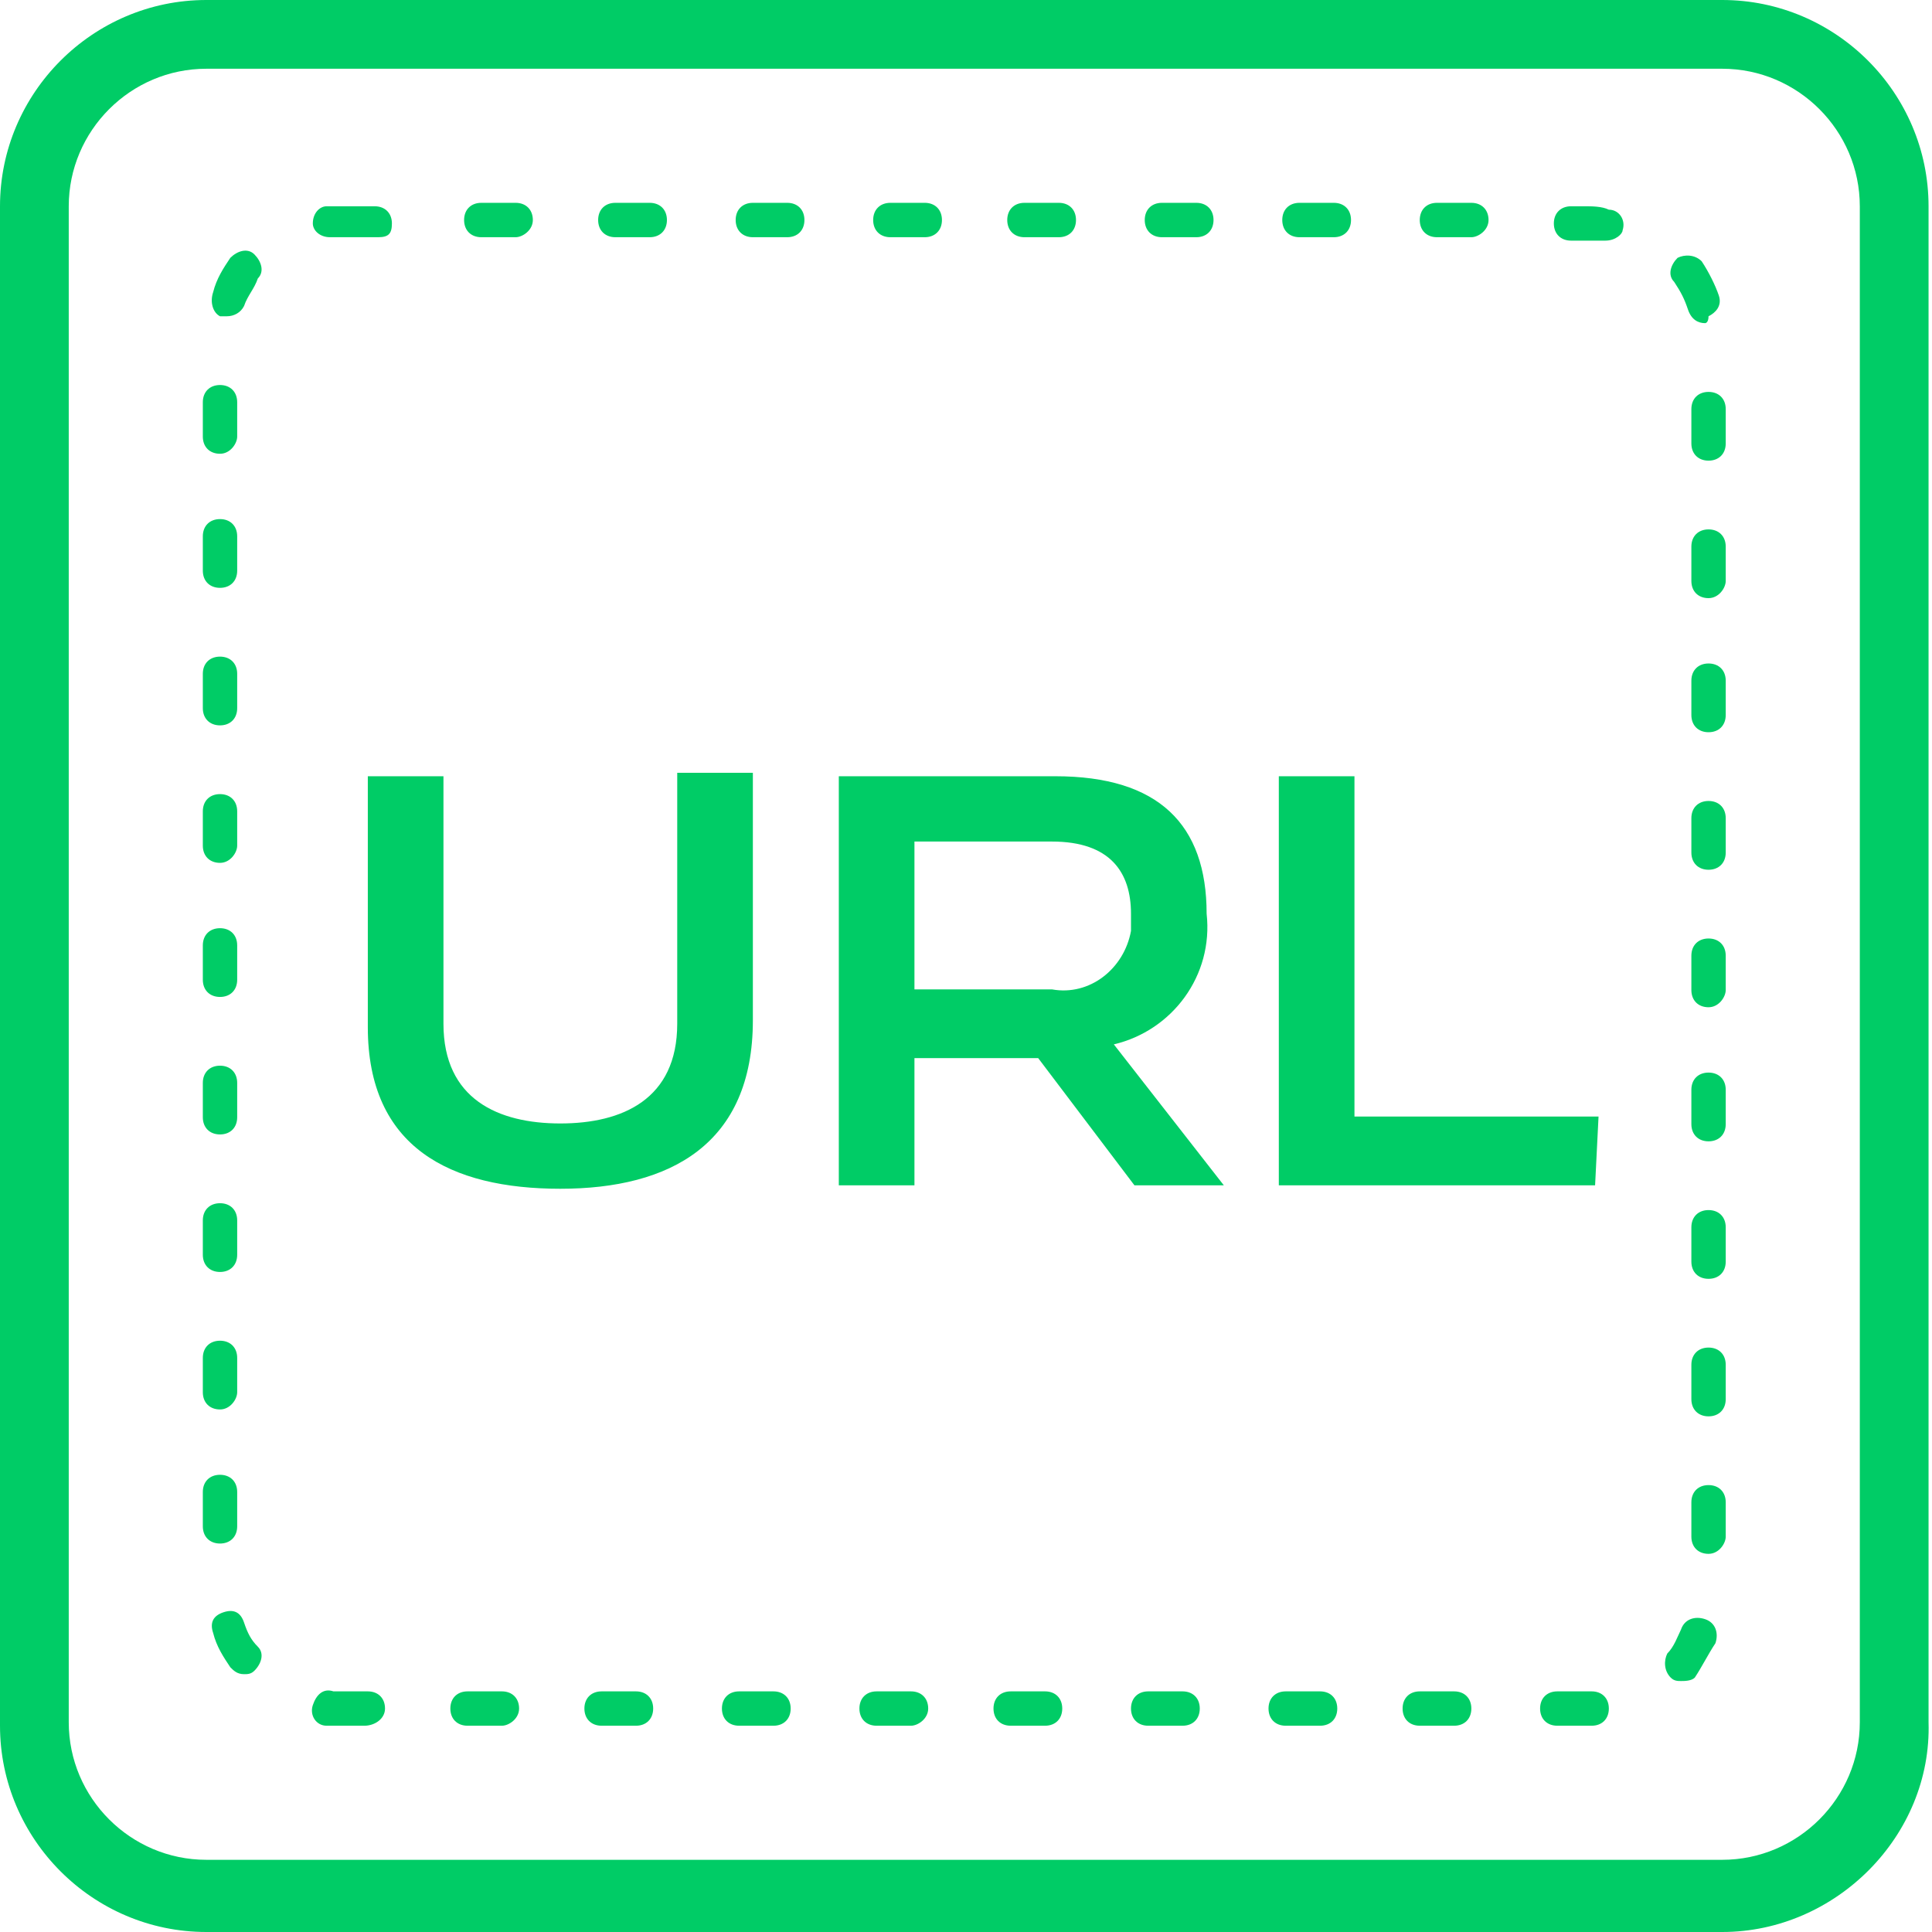
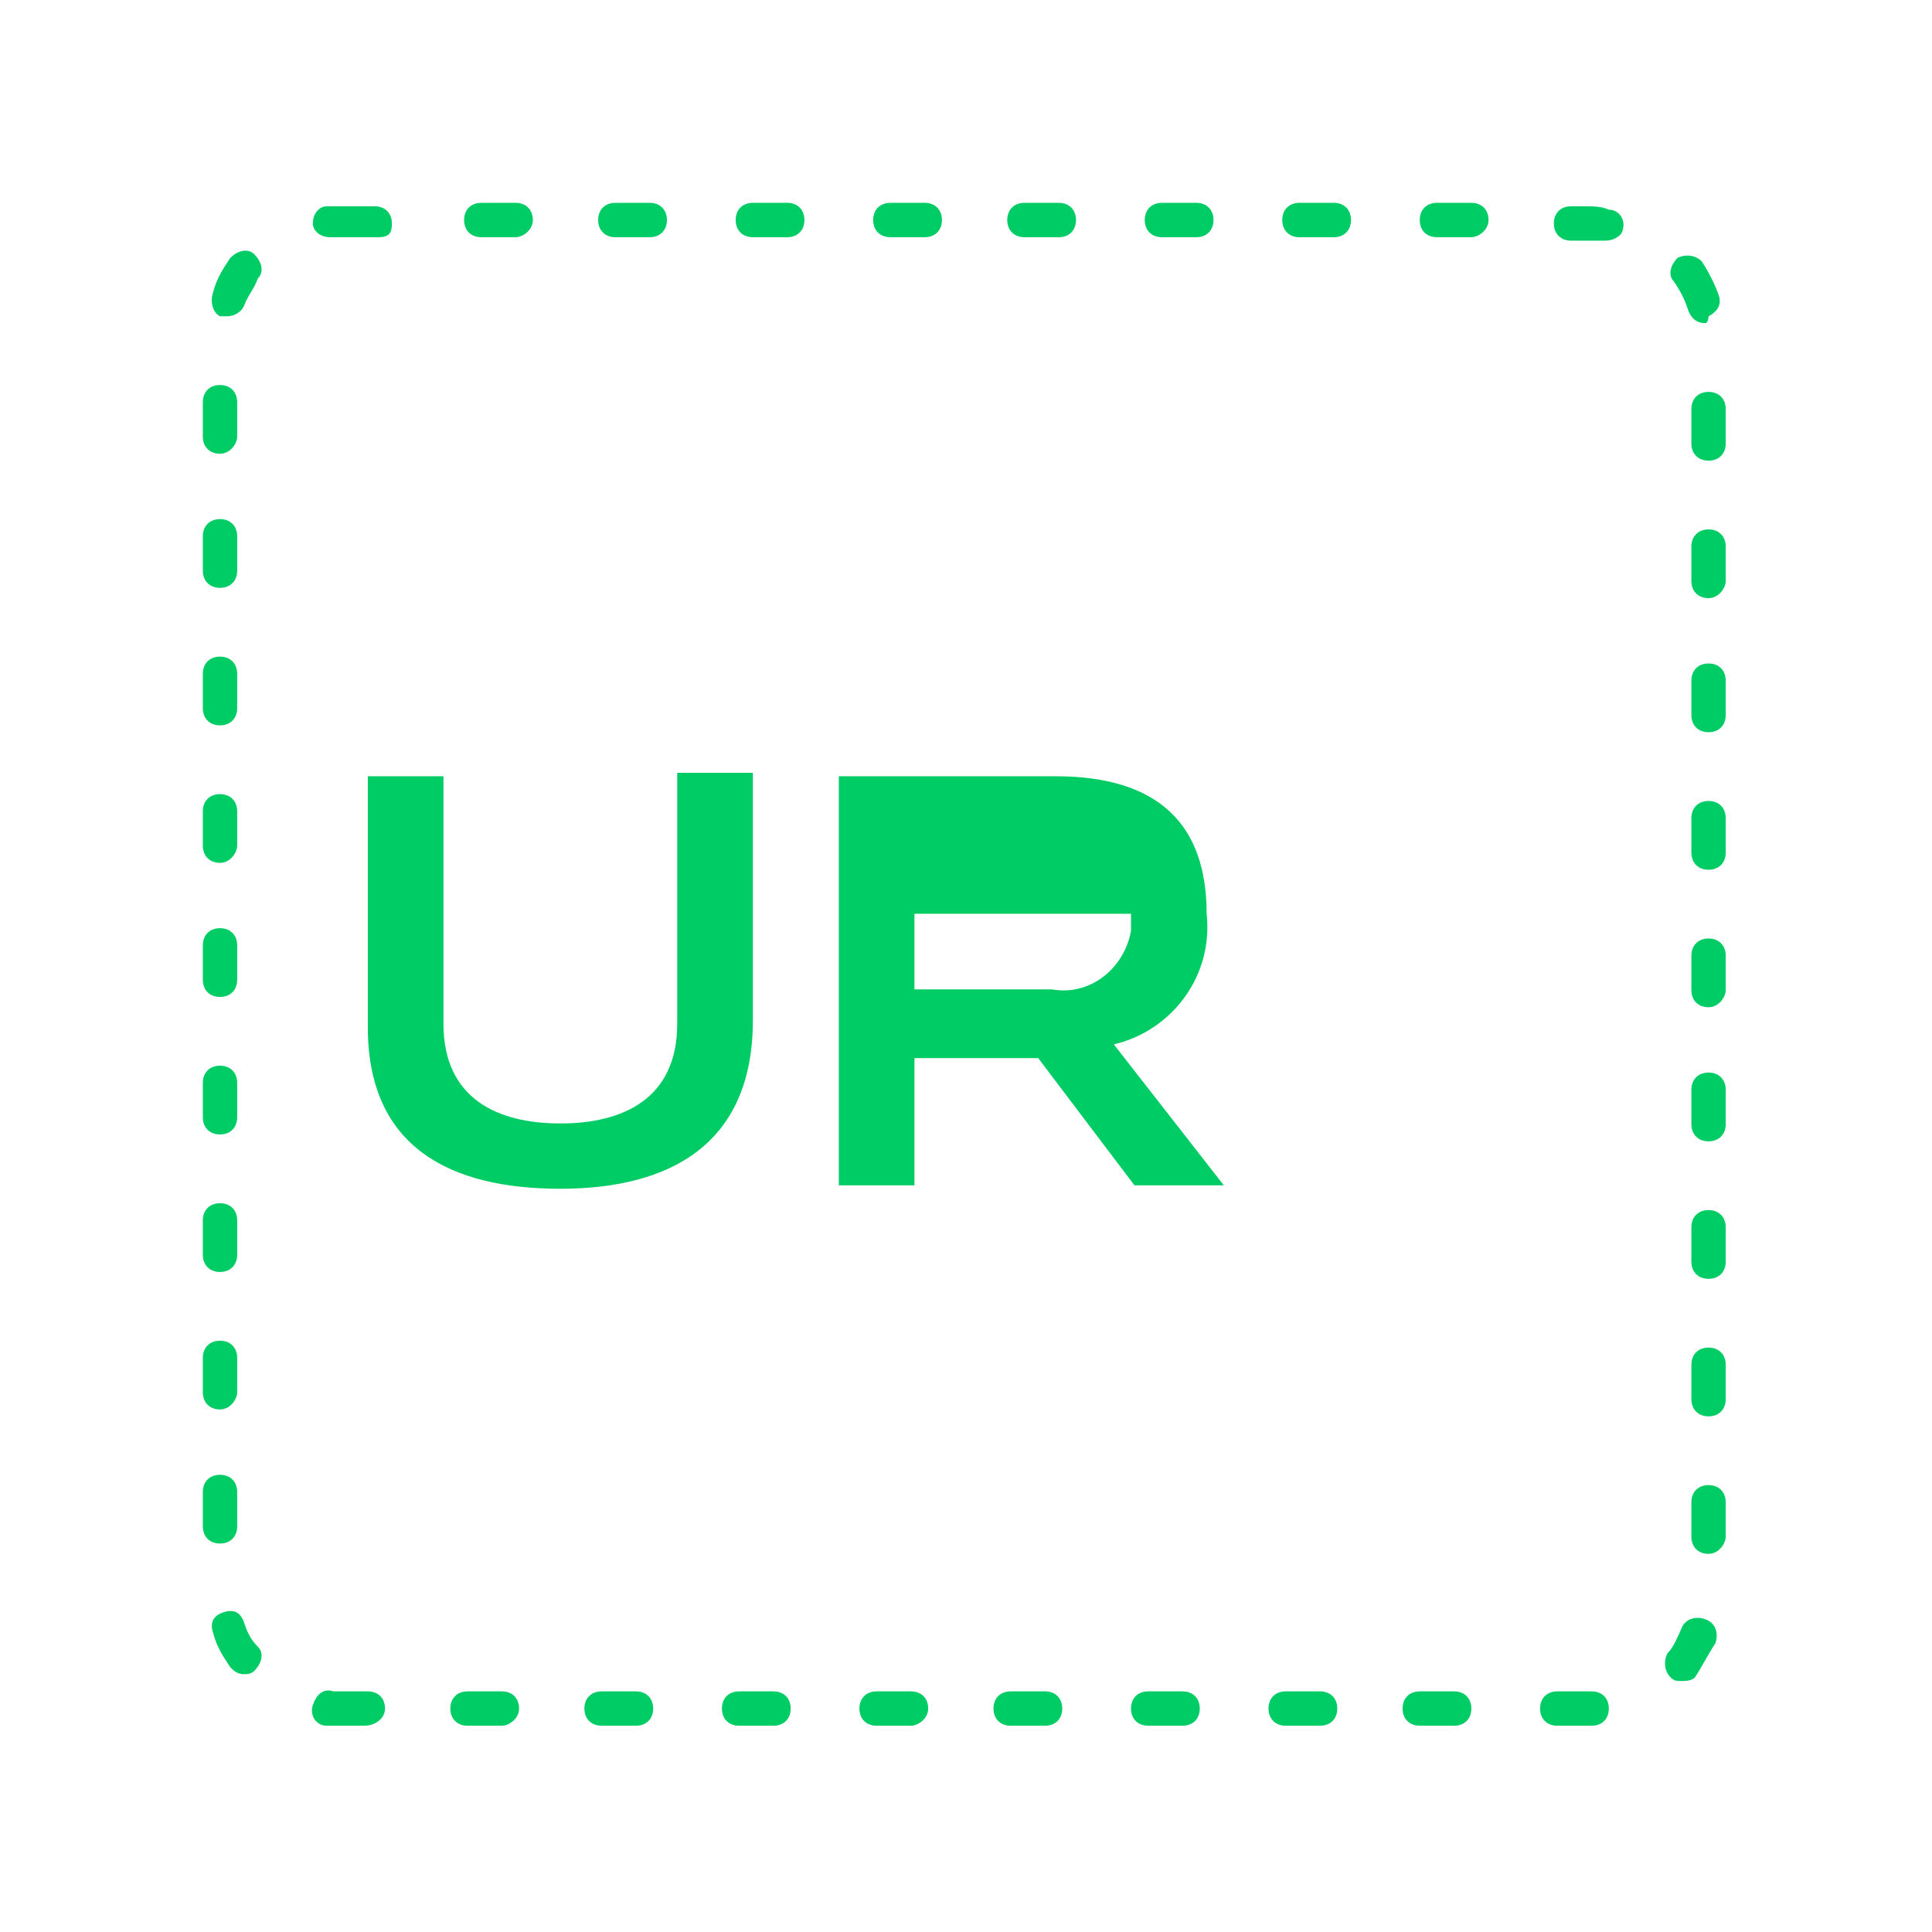
<svg xmlns="http://www.w3.org/2000/svg" width="60" height="60" viewBox="0 0 60 60" fill="none">
  <g clip-path="url(#clip0_3_2131)">
    <path d="M11.423 31.9V24.107H13.772V31.794C13.772 34.142 15.48 34.89 17.402 34.89C19.324 34.89 21.032 34.142 21.032 31.794V24H23.381V31.687C23.381 35.53 20.818 36.918 17.402 36.918C13.986 36.918 11.423 35.637 11.423 31.9Z" fill="#00cc66" />
-     <path d="M26.157 24.107H32.776C35.979 24.107 37.473 25.601 37.473 28.377C37.687 30.299 36.406 32.007 34.591 32.434L38.007 36.811H35.231L32.242 32.861H28.399V36.811H26.05V24.107H26.157ZM32.669 30.726C33.843 30.939 34.911 30.085 35.124 28.911C35.124 28.698 35.124 28.591 35.124 28.377C35.124 27.096 34.484 26.135 32.669 26.135H28.399V30.726H32.669V30.726Z" fill="#00cc66" />
-     <path d="M39.715 24.107H42.064V34.676H49.644L49.537 36.811H39.715V24.107Z" fill="#00cc66" />
-     <path d="M53.487 60H6.406C2.883 60 0 57.117 0 53.594V6.406C0 2.883 2.883 0 6.406 0H53.487C57.011 0 59.893 2.883 59.893 6.406V53.487C60 57.011 57.011 60 53.487 60ZM6.406 2.135C4.057 2.135 2.135 4.057 2.135 6.406V53.487C2.135 55.836 4.057 57.758 6.406 57.758H53.487C55.836 57.758 57.758 55.836 57.758 53.487V6.406C57.758 4.057 55.836 2.135 53.487 2.135H6.406Z" fill="#00cc66" />
+     <path d="M26.157 24.107H32.776C35.979 24.107 37.473 25.601 37.473 28.377C37.687 30.299 36.406 32.007 34.591 32.434L38.007 36.811H35.231L32.242 32.861H28.399V36.811H26.05V24.107H26.157ZM32.669 30.726C33.843 30.939 34.911 30.085 35.124 28.911C35.124 28.698 35.124 28.591 35.124 28.377H28.399V30.726H32.669V30.726Z" fill="#00cc66" />
    <path d="M49.217 53.594H48.363C48.043 53.594 47.829 53.381 47.829 53.06C47.829 52.74 48.043 52.527 48.363 52.527H49.431C49.751 52.527 49.964 52.74 49.964 53.06C49.964 53.381 49.751 53.594 49.431 53.594H49.217ZM45.16 53.594H44.092C43.772 53.594 43.559 53.381 43.559 53.06C43.559 52.74 43.772 52.527 44.092 52.527H45.16C45.48 52.527 45.694 52.74 45.694 53.06C45.694 53.381 45.48 53.594 45.16 53.594ZM40.996 53.594H39.929C39.608 53.594 39.395 53.381 39.395 53.06C39.395 52.74 39.608 52.527 39.929 52.527H40.996C41.317 52.527 41.53 52.74 41.53 53.06C41.53 53.381 41.317 53.594 40.996 53.594ZM36.726 53.594H35.658C35.338 53.594 35.124 53.381 35.124 53.06C35.124 52.74 35.338 52.527 35.658 52.527H36.726C37.046 52.527 37.26 52.74 37.26 53.06C37.26 53.381 37.046 53.594 36.726 53.594ZM32.455 53.594H31.388C31.067 53.594 30.854 53.381 30.854 53.06C30.854 52.74 31.067 52.527 31.388 52.527H32.455C32.776 52.527 32.989 52.74 32.989 53.06C32.989 53.381 32.776 53.594 32.455 53.594ZM28.292 53.594H27.224C26.904 53.594 26.69 53.381 26.69 53.06C26.69 52.74 26.904 52.527 27.224 52.527H28.292C28.612 52.527 28.826 52.74 28.826 53.06C28.826 53.381 28.505 53.594 28.292 53.594ZM24.021 53.594H22.954C22.633 53.594 22.42 53.381 22.42 53.06C22.42 52.74 22.633 52.527 22.954 52.527H24.021C24.341 52.527 24.555 52.74 24.555 53.06C24.555 53.381 24.341 53.594 24.021 53.594ZM19.751 53.594H18.683C18.363 53.594 18.149 53.381 18.149 53.06C18.149 52.74 18.363 52.527 18.683 52.527H19.751C20.071 52.527 20.285 52.74 20.285 53.06C20.285 53.381 20.071 53.594 19.751 53.594ZM15.587 53.594H14.52C14.199 53.594 13.986 53.381 13.986 53.06C13.986 52.74 14.199 52.527 14.52 52.527H15.587C15.907 52.527 16.121 52.74 16.121 53.06C16.121 53.381 15.801 53.594 15.587 53.594ZM11.317 53.594H10.676C10.463 53.594 10.356 53.594 10.142 53.594C9.822 53.594 9.608 53.274 9.715 52.954C9.822 52.633 10.036 52.42 10.356 52.527C10.463 52.527 10.569 52.527 10.783 52.527H11.423C11.744 52.527 11.957 52.74 11.957 53.06C11.957 53.381 11.637 53.594 11.317 53.594ZM52.206 52.206C52.099 52.206 51.993 52.206 51.886 52.1C51.672 51.886 51.672 51.566 51.779 51.352C51.993 51.139 52.099 50.819 52.206 50.605C52.313 50.285 52.633 50.178 52.954 50.285C53.274 50.392 53.381 50.712 53.274 51.032C53.06 51.352 52.847 51.779 52.633 52.1C52.527 52.206 52.313 52.206 52.206 52.206ZM7.58 51.993C7.366 51.993 7.26 51.886 7.153 51.779C6.939 51.459 6.726 51.139 6.619 50.712C6.512 50.392 6.619 50.178 6.939 50.071C7.26 49.964 7.473 50.071 7.58 50.392C7.687 50.712 7.793 50.925 8.007 51.139C8.221 51.352 8.114 51.673 7.9 51.886C7.793 51.993 7.687 51.993 7.58 51.993ZM53.06 48.256C52.74 48.256 52.527 48.043 52.527 47.722V46.655C52.527 46.334 52.74 46.121 53.06 46.121C53.381 46.121 53.594 46.334 53.594 46.655V47.722C53.594 47.936 53.381 48.256 53.06 48.256ZM6.833 47.936C6.512 47.936 6.299 47.722 6.299 47.402V46.334C6.299 46.014 6.512 45.801 6.833 45.801C7.153 45.801 7.366 46.014 7.366 46.334V47.402C7.366 47.722 7.153 47.936 6.833 47.936ZM53.06 43.986C52.74 43.986 52.527 43.772 52.527 43.452V42.384C52.527 42.064 52.74 41.85 53.06 41.85C53.381 41.85 53.594 42.064 53.594 42.384V43.452C53.594 43.772 53.381 43.986 53.06 43.986ZM6.833 43.772C6.512 43.772 6.299 43.559 6.299 43.238V42.171C6.299 41.85 6.512 41.637 6.833 41.637C7.153 41.637 7.366 41.85 7.366 42.171V43.238C7.366 43.452 7.153 43.772 6.833 43.772ZM53.06 39.715C52.74 39.715 52.527 39.502 52.527 39.181V38.114C52.527 37.794 52.74 37.58 53.06 37.58C53.381 37.58 53.594 37.794 53.594 38.114V39.181C53.594 39.502 53.381 39.715 53.06 39.715ZM6.833 39.502C6.512 39.502 6.299 39.288 6.299 38.968V37.9C6.299 37.58 6.512 37.367 6.833 37.367C7.153 37.367 7.366 37.58 7.366 37.9V38.968C7.366 39.288 7.153 39.502 6.833 39.502ZM53.06 35.445C52.74 35.445 52.527 35.231 52.527 34.911V33.843C52.527 33.523 52.74 33.31 53.06 33.31C53.381 33.31 53.594 33.523 53.594 33.843V34.911C53.594 35.231 53.381 35.445 53.06 35.445ZM6.833 35.231C6.512 35.231 6.299 35.018 6.299 34.697V33.63C6.299 33.31 6.512 33.096 6.833 33.096C7.153 33.096 7.366 33.31 7.366 33.63V34.697C7.366 35.018 7.153 35.231 6.833 35.231ZM53.06 31.281C52.74 31.281 52.527 31.068 52.527 30.747V29.68C52.527 29.359 52.74 29.146 53.06 29.146C53.381 29.146 53.594 29.359 53.594 29.68V30.747C53.594 30.961 53.381 31.281 53.06 31.281ZM6.833 30.961C6.512 30.961 6.299 30.747 6.299 30.427V29.359C6.299 29.039 6.512 28.826 6.833 28.826C7.153 28.826 7.366 29.039 7.366 29.359V30.427C7.366 30.747 7.153 30.961 6.833 30.961ZM53.06 27.011C52.74 27.011 52.527 26.797 52.527 26.477V25.409C52.527 25.089 52.74 24.875 53.06 24.875C53.381 24.875 53.594 25.089 53.594 25.409V26.477C53.594 26.797 53.381 27.011 53.06 27.011ZM6.833 26.797C6.512 26.797 6.299 26.584 6.299 26.263V25.196C6.299 24.875 6.512 24.662 6.833 24.662C7.153 24.662 7.366 24.875 7.366 25.196V26.263C7.366 26.477 7.153 26.797 6.833 26.797ZM53.06 22.74C52.74 22.74 52.527 22.527 52.527 22.206V21.139C52.527 20.819 52.74 20.605 53.06 20.605C53.381 20.605 53.594 20.819 53.594 21.139V22.206C53.594 22.527 53.381 22.74 53.06 22.74ZM6.833 22.527C6.512 22.527 6.299 22.313 6.299 21.993V20.925C6.299 20.605 6.512 20.392 6.833 20.392C7.153 20.392 7.366 20.605 7.366 20.925V21.993C7.366 22.313 7.153 22.527 6.833 22.527ZM53.06 18.576C52.74 18.576 52.527 18.363 52.527 18.043V16.975C52.527 16.655 52.74 16.441 53.06 16.441C53.381 16.441 53.594 16.655 53.594 16.975V18.043C53.594 18.256 53.381 18.576 53.06 18.576ZM6.833 18.256C6.512 18.256 6.299 18.043 6.299 17.722V16.655C6.299 16.334 6.512 16.121 6.833 16.121C7.153 16.121 7.366 16.334 7.366 16.655V17.722C7.366 18.043 7.153 18.256 6.833 18.256ZM53.06 14.306C52.74 14.306 52.527 14.092 52.527 13.772V12.705C52.527 12.384 52.74 12.171 53.06 12.171C53.381 12.171 53.594 12.384 53.594 12.705V13.772C53.594 14.092 53.381 14.306 53.06 14.306ZM6.833 14.092C6.512 14.092 6.299 13.879 6.299 13.559V12.491C6.299 12.171 6.512 11.957 6.833 11.957C7.153 11.957 7.366 12.171 7.366 12.491V13.559C7.366 13.772 7.153 14.092 6.833 14.092ZM52.954 10.036C52.74 10.036 52.527 9.929 52.42 9.609C52.313 9.288 52.206 9.075 51.993 8.754C51.779 8.541 51.886 8.221 52.099 8.007C52.313 7.9 52.633 7.9 52.847 8.114C53.06 8.434 53.274 8.861 53.381 9.181C53.487 9.502 53.274 9.715 53.06 9.822C53.06 10.036 52.954 10.036 52.954 10.036ZM7.046 9.822C6.939 9.822 6.939 9.822 6.833 9.822C6.619 9.715 6.512 9.395 6.619 9.075C6.726 8.648 6.939 8.327 7.153 8.007C7.366 7.794 7.687 7.687 7.9 7.9C8.114 8.114 8.221 8.434 8.007 8.648C7.9 8.968 7.687 9.181 7.58 9.502C7.473 9.715 7.26 9.822 7.046 9.822ZM49.858 7.473C49.537 7.473 49.431 7.473 49.217 7.473H48.79C48.47 7.473 48.256 7.26 48.256 6.939C48.256 6.619 48.47 6.406 48.79 6.406H49.217C49.431 6.406 49.751 6.406 49.964 6.512C50.285 6.512 50.498 6.833 50.391 7.153C50.391 7.26 50.178 7.473 49.858 7.473ZM10.249 7.367C9.929 7.367 9.715 7.153 9.715 6.939C9.715 6.619 9.929 6.406 10.142 6.406C10.249 6.406 10.463 6.406 10.569 6.406H11.637C11.957 6.406 12.171 6.619 12.171 6.939C12.171 7.26 12.064 7.367 11.744 7.367H10.676C10.569 7.367 10.463 7.367 10.249 7.367C10.356 7.367 10.356 7.367 10.249 7.367ZM45.694 7.367H44.626C44.306 7.367 44.092 7.153 44.092 6.833C44.092 6.512 44.306 6.299 44.626 6.299H45.694C46.014 6.299 46.228 6.512 46.228 6.833C46.228 7.153 45.907 7.367 45.694 7.367ZM41.423 7.367H40.356C40.035 7.367 39.822 7.153 39.822 6.833C39.822 6.512 40.035 6.299 40.356 6.299H41.423C41.744 6.299 41.957 6.512 41.957 6.833C41.957 7.153 41.744 7.367 41.423 7.367ZM37.153 7.367H36.085C35.765 7.367 35.551 7.153 35.551 6.833C35.551 6.512 35.765 6.299 36.085 6.299H37.153C37.473 6.299 37.687 6.512 37.687 6.833C37.687 7.153 37.473 7.367 37.153 7.367ZM32.883 7.367H31.815C31.495 7.367 31.281 7.153 31.281 6.833C31.281 6.512 31.495 6.299 31.815 6.299H32.883C33.203 6.299 33.416 6.512 33.416 6.833C33.416 7.153 33.203 7.367 32.883 7.367ZM28.719 7.367H27.651C27.331 7.367 27.117 7.153 27.117 6.833C27.117 6.512 27.331 6.299 27.651 6.299H28.719C29.039 6.299 29.253 6.512 29.253 6.833C29.253 7.153 29.039 7.367 28.719 7.367ZM24.448 7.367H23.381C23.06 7.367 22.847 7.153 22.847 6.833C22.847 6.512 23.06 6.299 23.381 6.299H24.448C24.769 6.299 24.982 6.512 24.982 6.833C24.982 7.153 24.769 7.367 24.448 7.367ZM20.178 7.367H19.11C18.79 7.367 18.576 7.153 18.576 6.833C18.576 6.512 18.79 6.299 19.11 6.299H20.178C20.498 6.299 20.712 6.512 20.712 6.833C20.712 7.153 20.498 7.367 20.178 7.367ZM16.014 7.367H14.947C14.626 7.367 14.413 7.153 14.413 6.833C14.413 6.512 14.626 6.299 14.947 6.299H16.014C16.334 6.299 16.548 6.512 16.548 6.833C16.548 7.153 16.228 7.367 16.014 7.367Z" fill="#00cc66" />
  </g>
  <defs>
    <clipPath id="clip0_3_2131">
      <rect width="60" height="60" fill="white" />
    </clipPath>
  </defs>
</svg>